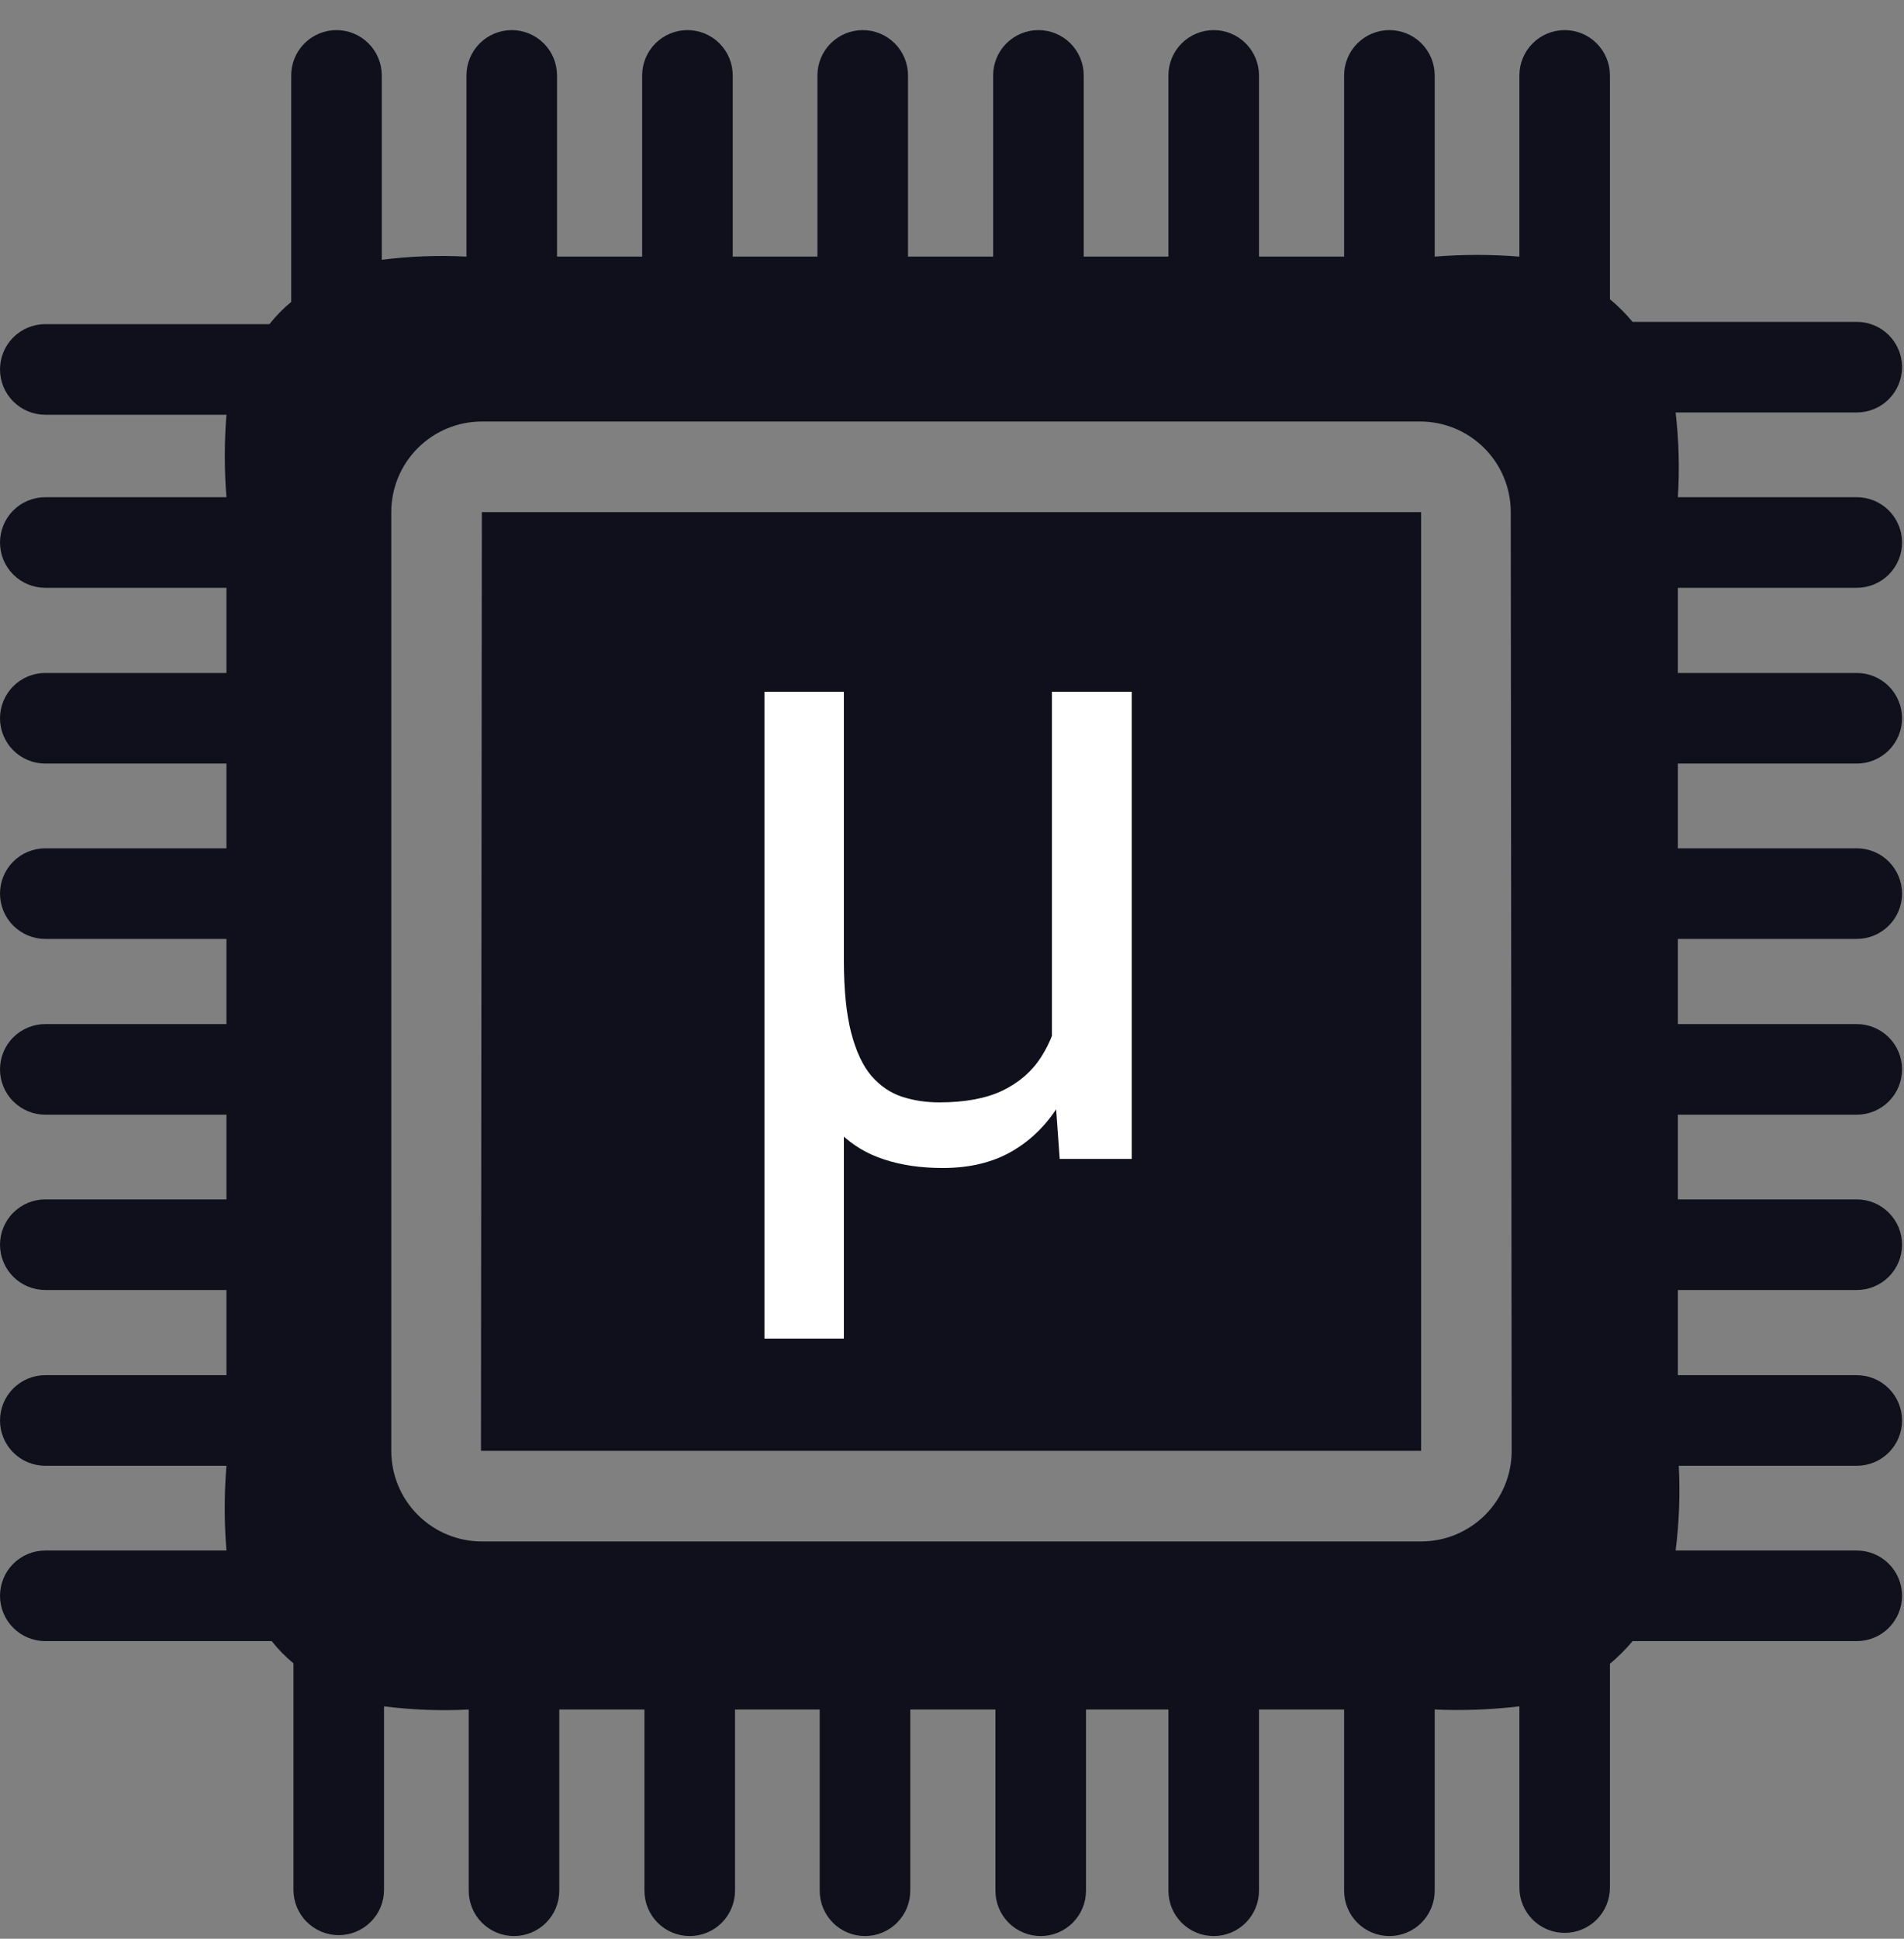
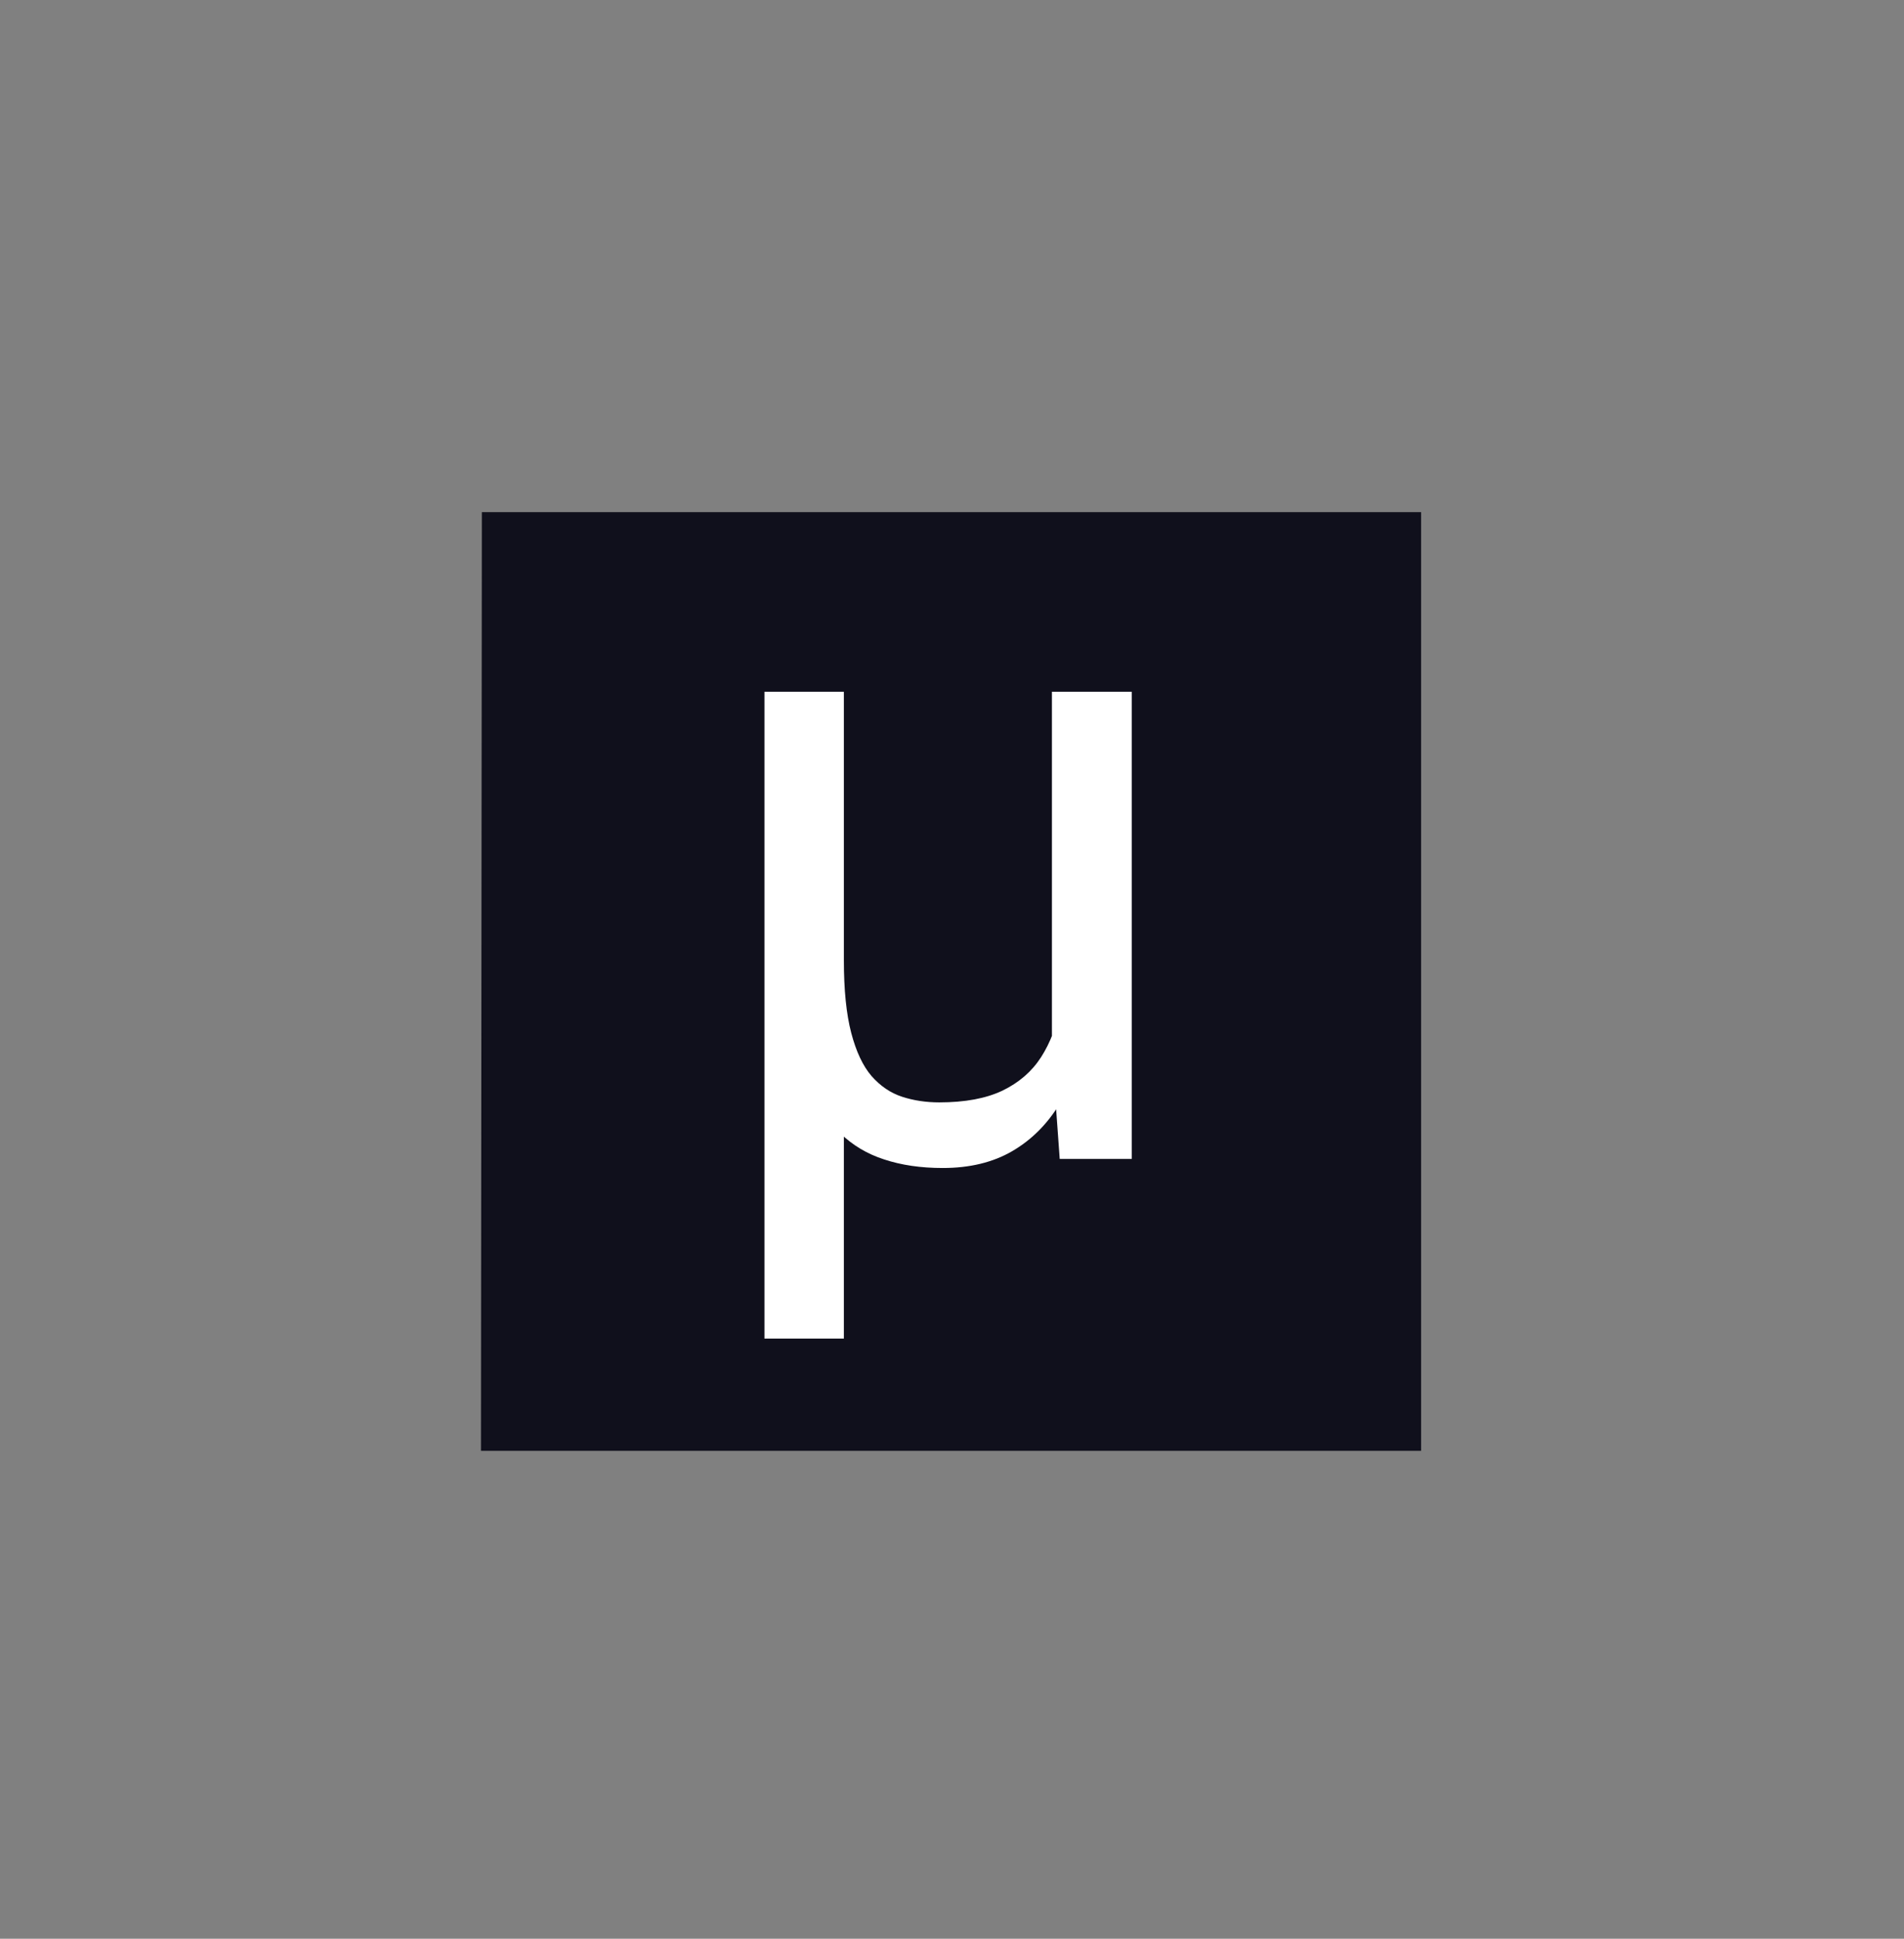
<svg xmlns="http://www.w3.org/2000/svg" width="56" height="57" viewBox="0 0 56 57" fill="none">
  <rect x="0" y="0" width="56" height="57" fill="#808080" stroke="none" />
  <path d="M14.146 42.656C14.146 42.656 41.81 42.656 41.797 42.656V15.057H14.172L14.146 42.656Z" fill="#10101C" />
-   <path d="M54.611 17.282C54.964 17.282 55.303 17.141 55.553 16.892C55.802 16.642 55.943 16.303 55.943 15.95C55.943 15.597 55.802 15.258 55.553 15.008C55.303 14.758 54.964 14.618 54.611 14.618H49.349C49.401 13.787 49.379 12.954 49.283 12.127H54.611C54.964 12.127 55.303 11.987 55.553 11.737C55.802 11.487 55.943 11.148 55.943 10.795C55.943 10.442 55.802 10.103 55.553 9.853C55.303 9.603 54.964 9.463 54.611 9.463H48.017C47.816 9.222 47.593 8.999 47.351 8.797V2.217C47.351 1.864 47.211 1.525 46.961 1.275C46.712 1.026 46.373 0.885 46.02 0.885C45.666 0.885 45.327 1.026 45.078 1.275C44.828 1.525 44.688 1.864 44.688 2.217V7.545C43.859 7.478 43.026 7.478 42.197 7.545V2.217C42.197 1.864 42.056 1.525 41.807 1.275C41.557 1.026 41.218 0.885 40.865 0.885C40.511 0.885 40.173 1.026 39.923 1.275C39.673 1.525 39.533 1.864 39.533 2.217V7.545H37.029V2.217C37.029 1.864 36.888 1.525 36.639 1.275C36.389 1.026 36.05 0.885 35.697 0.885C35.343 0.885 35.005 1.026 34.755 1.275C34.505 1.525 34.365 1.864 34.365 2.217V7.545H31.874V2.217C31.874 1.864 31.734 1.525 31.484 1.275C31.234 1.026 30.895 0.885 30.542 0.885C30.189 0.885 29.85 1.026 29.6 1.275C29.35 1.525 29.21 1.864 29.21 2.217V7.545H26.706V2.217C26.706 1.864 26.566 1.525 26.316 1.275C26.066 1.026 25.727 0.885 25.374 0.885C25.021 0.885 24.682 1.026 24.432 1.275C24.182 1.525 24.042 1.864 24.042 2.217V7.545H21.551V2.217C21.551 1.864 21.411 1.525 21.161 1.275C20.911 1.026 20.573 0.885 20.219 0.885C19.866 0.885 19.527 1.026 19.277 1.275C19.028 1.525 18.887 1.864 18.887 2.217V7.545H16.383V2.217C16.383 1.864 16.243 1.525 15.993 1.275C15.743 1.026 15.405 0.885 15.051 0.885C14.698 0.885 14.359 1.026 14.109 1.275C13.86 1.525 13.719 1.864 13.719 2.217V7.545C12.888 7.502 12.054 7.533 11.229 7.638V2.217C11.229 1.864 11.088 1.525 10.838 1.275C10.589 1.026 10.25 0.885 9.897 0.885C9.543 0.885 9.204 1.026 8.955 1.275C8.705 1.525 8.565 1.864 8.565 2.217V8.877C8.328 9.071 8.114 9.29 7.925 9.53H1.332C0.979 9.53 0.64 9.67 0.39 9.92C0.14 10.17 0 10.508 0 10.862C0 11.215 0.14 11.554 0.39 11.803C0.64 12.053 0.979 12.194 1.332 12.194H6.66C6.596 13.001 6.596 13.811 6.66 14.618H1.332C0.979 14.618 0.64 14.758 0.39 15.008C0.14 15.258 0 15.597 0 15.95C0 16.303 0.14 16.642 0.39 16.892C0.64 17.141 0.979 17.282 1.332 17.282H6.66V19.786H1.332C0.979 19.786 0.64 19.926 0.39 20.176C0.14 20.426 0 20.765 0 21.118C0 21.471 0.14 21.81 0.39 22.06C0.64 22.309 0.979 22.45 1.332 22.45H6.66V24.941H1.332C0.979 24.941 0.64 25.081 0.39 25.331C0.14 25.581 0 25.919 0 26.273C0 26.626 0.14 26.965 0.39 27.214C0.64 27.464 0.979 27.605 1.332 27.605H6.66V30.109H1.332C0.979 30.109 0.64 30.249 0.39 30.499C0.14 30.748 0 31.087 0 31.441C0 31.794 0.14 32.133 0.39 32.382C0.64 32.632 0.979 32.773 1.332 32.773H6.66V35.263H1.332C0.979 35.263 0.64 35.404 0.39 35.654C0.14 35.903 0 36.242 0 36.595C0 36.949 0.14 37.287 0.39 37.537C0.64 37.787 0.979 37.927 1.332 37.927H6.66V40.431H1.332C0.979 40.431 0.64 40.572 0.39 40.822C0.14 41.071 0 41.41 0 41.763C0 42.117 0.14 42.455 0.39 42.705C0.64 42.955 0.979 43.095 1.332 43.095H6.66C6.593 43.924 6.593 44.757 6.66 45.586H1.332C0.979 45.586 0.64 45.726 0.39 45.976C0.14 46.226 0 46.565 0 46.918C0 47.271 0.14 47.61 0.39 47.86C0.64 48.11 0.979 48.25 1.332 48.25H7.992C8.181 48.49 8.395 48.709 8.631 48.903V55.562C8.631 55.916 8.771 56.255 9.021 56.504C9.271 56.754 9.61 56.895 9.963 56.895C10.316 56.895 10.655 56.754 10.905 56.504C11.155 56.255 11.295 55.916 11.295 55.562V50.168C12.121 50.273 12.954 50.304 13.786 50.261V55.589C13.786 55.942 13.926 56.281 14.176 56.531C14.426 56.781 14.765 56.921 15.118 56.921C15.471 56.921 15.81 56.781 16.06 56.531C16.309 56.281 16.45 55.942 16.45 55.589V50.261H18.954V55.589C18.954 55.942 19.094 56.281 19.344 56.531C19.594 56.781 19.933 56.921 20.286 56.921C20.639 56.921 20.978 56.781 21.228 56.531C21.477 56.281 21.618 55.942 21.618 55.589V50.261H24.109V55.589C24.109 55.942 24.249 56.281 24.499 56.531C24.748 56.781 25.087 56.921 25.441 56.921C25.794 56.921 26.133 56.781 26.382 56.531C26.632 56.281 26.773 55.942 26.773 55.589V50.261H29.277V55.589C29.277 55.942 29.417 56.281 29.667 56.531C29.917 56.781 30.255 56.921 30.609 56.921C30.962 56.921 31.301 56.781 31.55 56.531C31.8 56.281 31.941 55.942 31.941 55.589V50.261H34.365V55.589C34.365 55.942 34.505 56.281 34.755 56.531C35.005 56.781 35.343 56.921 35.697 56.921C36.05 56.921 36.389 56.781 36.639 56.531C36.888 56.281 37.029 55.942 37.029 55.589V50.261H39.533V55.589C39.533 55.942 39.673 56.281 39.923 56.531C40.173 56.781 40.511 56.921 40.865 56.921C41.218 56.921 41.557 56.781 41.807 56.531C42.056 56.281 42.197 55.942 42.197 55.589V50.261C43.028 50.297 43.861 50.266 44.688 50.168V55.496C44.688 55.849 44.828 56.188 45.078 56.438C45.327 56.688 45.666 56.828 46.02 56.828C46.373 56.828 46.712 56.688 46.961 56.438C47.211 56.188 47.351 55.849 47.351 55.496V48.916C47.593 48.714 47.816 48.492 48.017 48.25H54.611C54.964 48.25 55.303 48.11 55.553 47.86C55.802 47.61 55.943 47.271 55.943 46.918C55.943 46.565 55.802 46.226 55.553 45.976C55.303 45.726 54.964 45.586 54.611 45.586H49.283C49.387 44.76 49.419 43.927 49.376 43.095H54.611C54.964 43.095 55.303 42.955 55.553 42.705C55.802 42.455 55.943 42.117 55.943 41.763C55.943 41.41 55.802 41.071 55.553 40.822C55.303 40.572 54.964 40.431 54.611 40.431H49.349V37.927H54.611C54.964 37.927 55.303 37.787 55.553 37.537C55.802 37.287 55.943 36.949 55.943 36.595C55.943 36.242 55.802 35.903 55.553 35.654C55.303 35.404 54.964 35.263 54.611 35.263H49.349V32.773H54.611C54.964 32.773 55.303 32.632 55.553 32.382C55.802 32.133 55.943 31.794 55.943 31.441C55.943 31.087 55.802 30.748 55.553 30.499C55.303 30.249 54.964 30.109 54.611 30.109H49.349V27.605H54.611C54.964 27.605 55.303 27.464 55.553 27.214C55.802 26.965 55.943 26.626 55.943 26.273C55.943 25.919 55.802 25.581 55.553 25.331C55.303 25.081 54.964 24.941 54.611 24.941H49.349V22.45H54.611C54.964 22.45 55.303 22.309 55.553 22.06C55.802 21.81 55.943 21.471 55.943 21.118C55.943 20.765 55.802 20.426 55.553 20.176C55.303 19.926 54.964 19.786 54.611 19.786H49.349V17.282H54.611ZM44.461 42.656C44.461 43.362 44.18 44.04 43.681 44.539C43.181 45.039 42.504 45.32 41.797 45.32H14.172C13.466 45.32 12.788 45.039 12.288 44.539C11.789 44.04 11.508 43.362 11.508 42.656V15.057C11.508 14.351 11.789 13.673 12.288 13.174C12.788 12.674 13.466 12.393 14.172 12.393H41.77C42.477 12.393 43.155 12.674 43.654 13.174C44.154 13.673 44.434 14.351 44.434 15.057L44.461 42.656Z" fill="#10101C" />
  <path d="M30.939 20.337H33.288V34.074H31.168L30.939 30.9V20.337ZM31.358 27.688L32.234 27.663C32.234 28.628 32.145 29.516 31.968 30.329C31.798 31.141 31.532 31.848 31.168 32.449C30.804 33.05 30.338 33.515 29.771 33.845C29.204 34.175 28.523 34.34 27.727 34.34C27.084 34.34 26.509 34.256 26.001 34.087C25.501 33.926 25.07 33.667 24.706 33.312C24.35 32.948 24.054 32.478 23.817 31.903L23.347 28.234H24.82C24.82 29.106 24.892 29.817 25.036 30.367C25.18 30.917 25.379 31.34 25.633 31.636C25.895 31.933 26.195 32.136 26.534 32.246C26.872 32.356 27.236 32.411 27.626 32.411C28.379 32.411 28.997 32.296 29.479 32.068C29.97 31.831 30.351 31.501 30.622 31.078C30.893 30.654 31.083 30.155 31.193 29.58C31.303 29.004 31.358 28.374 31.358 27.688ZM22.484 20.337H24.82V39.355H22.484V20.337Z" fill="white" />
</svg>